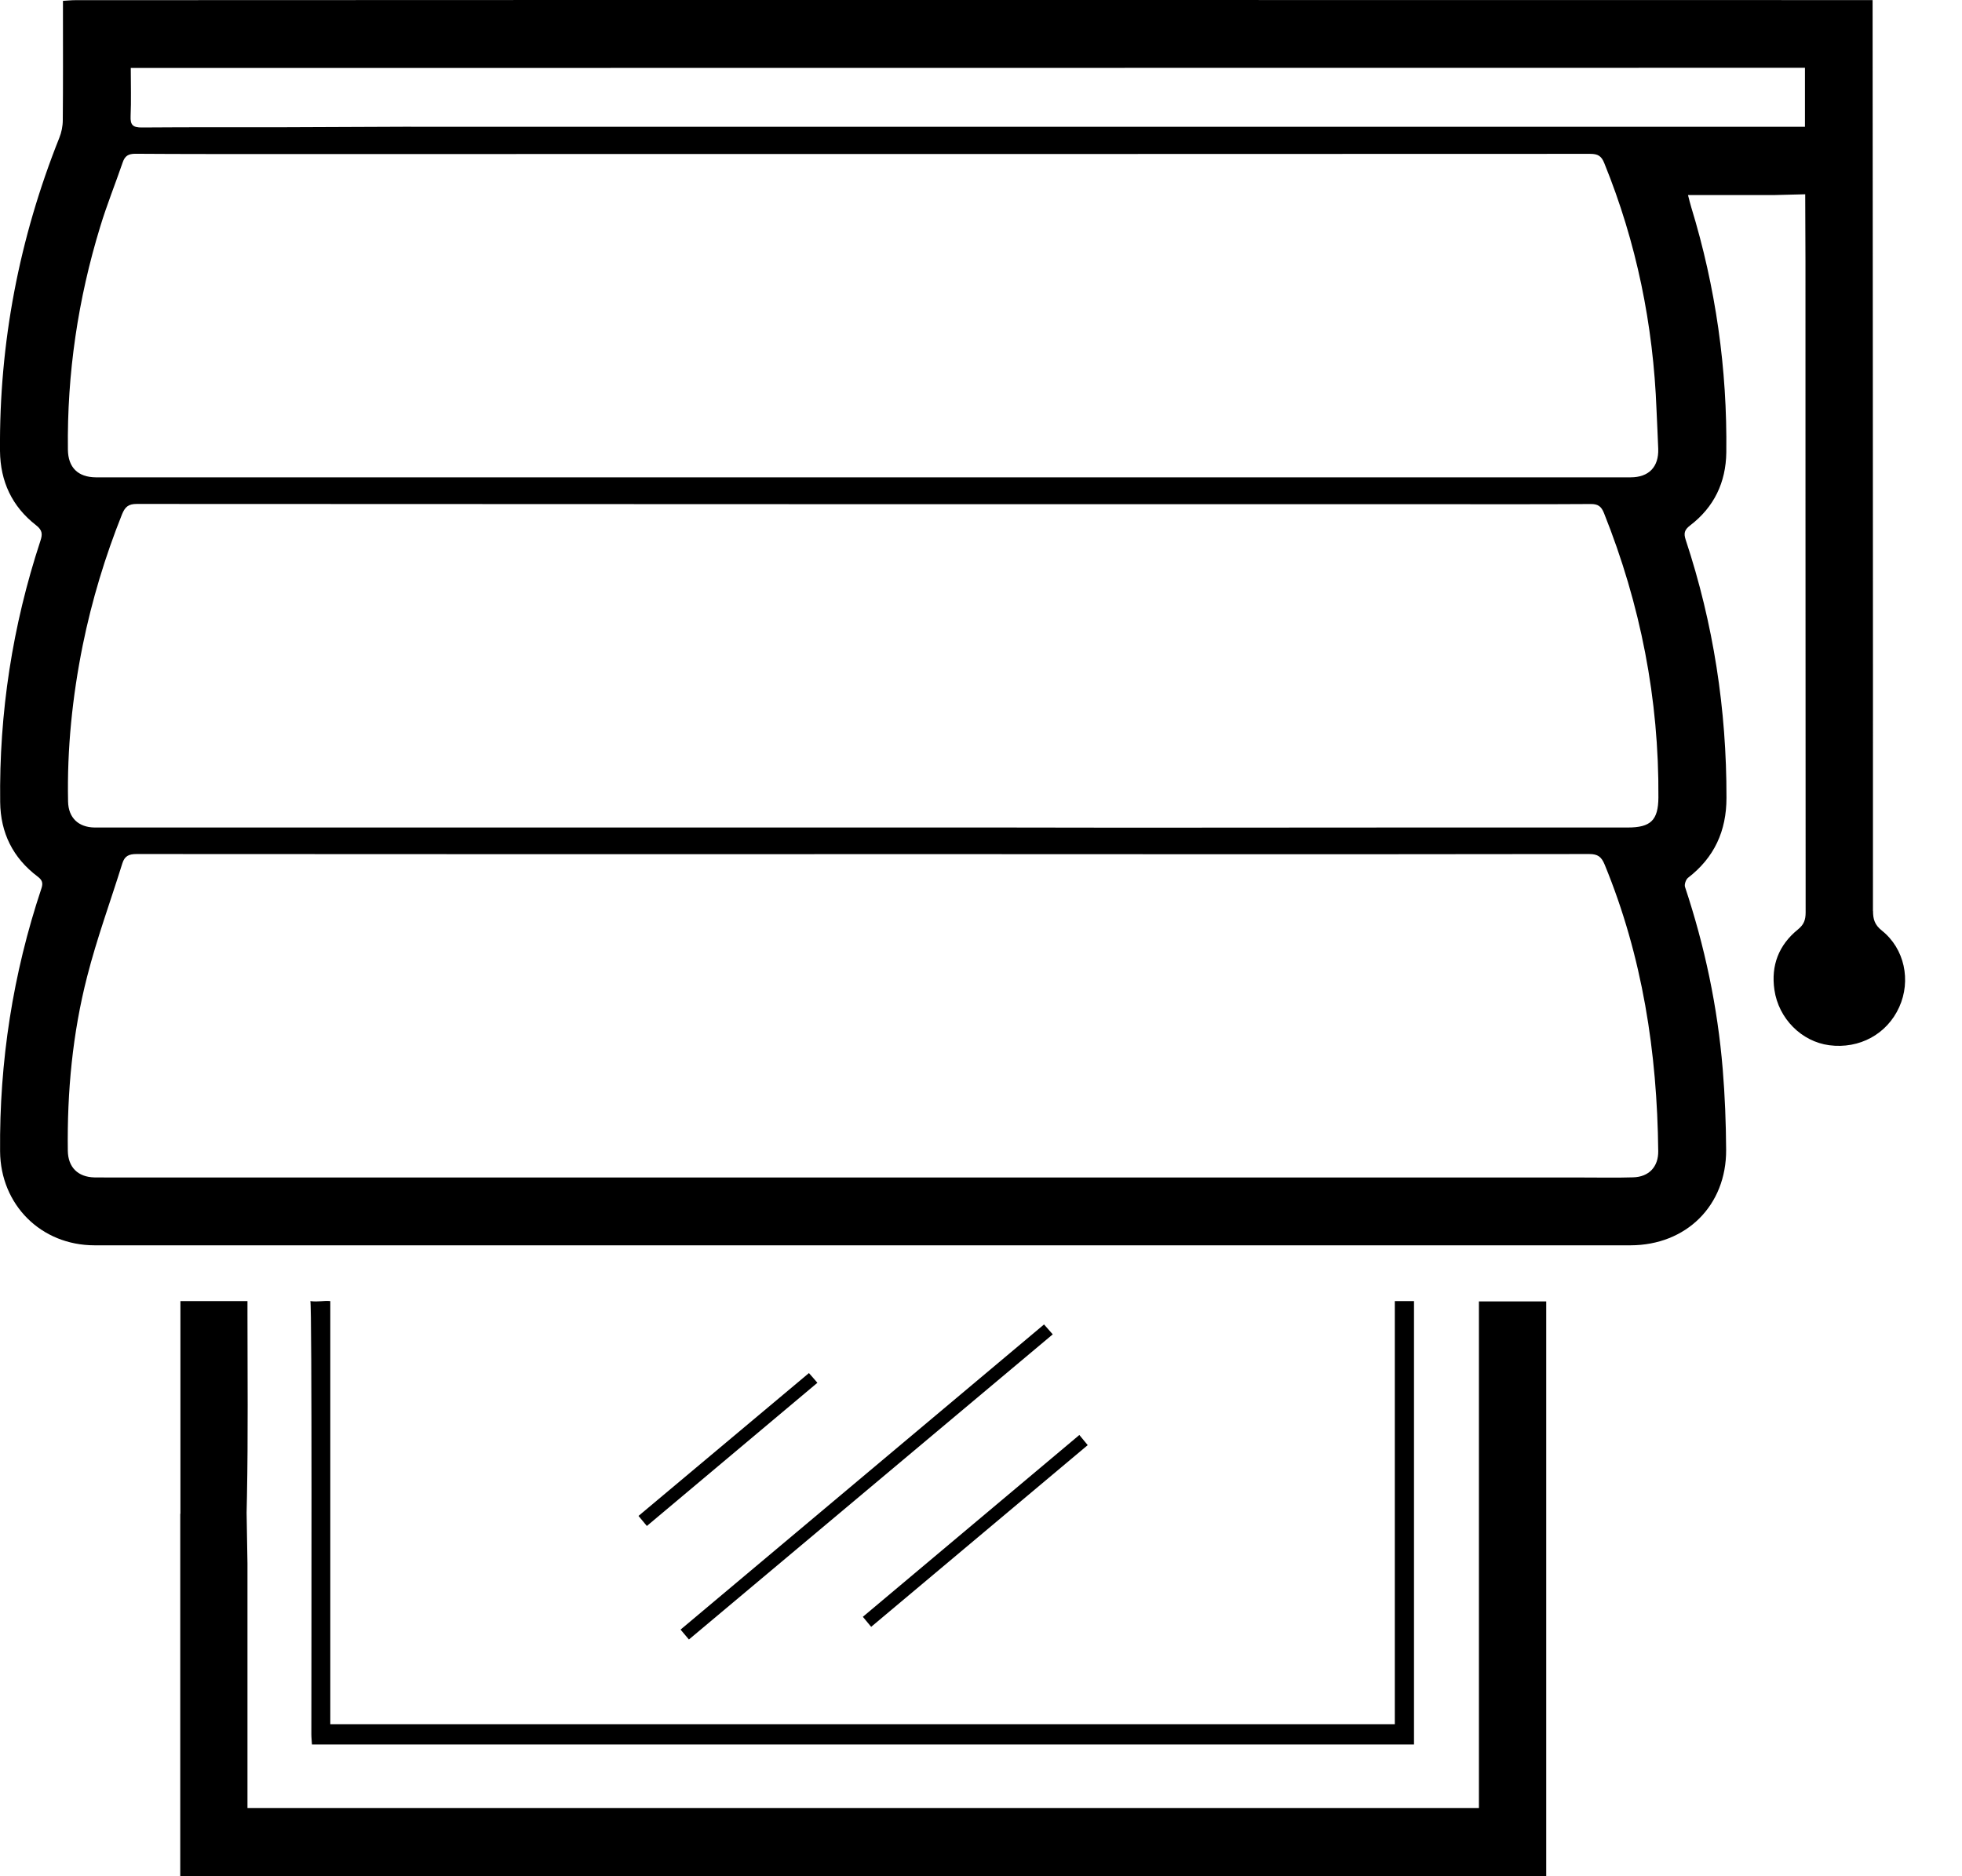
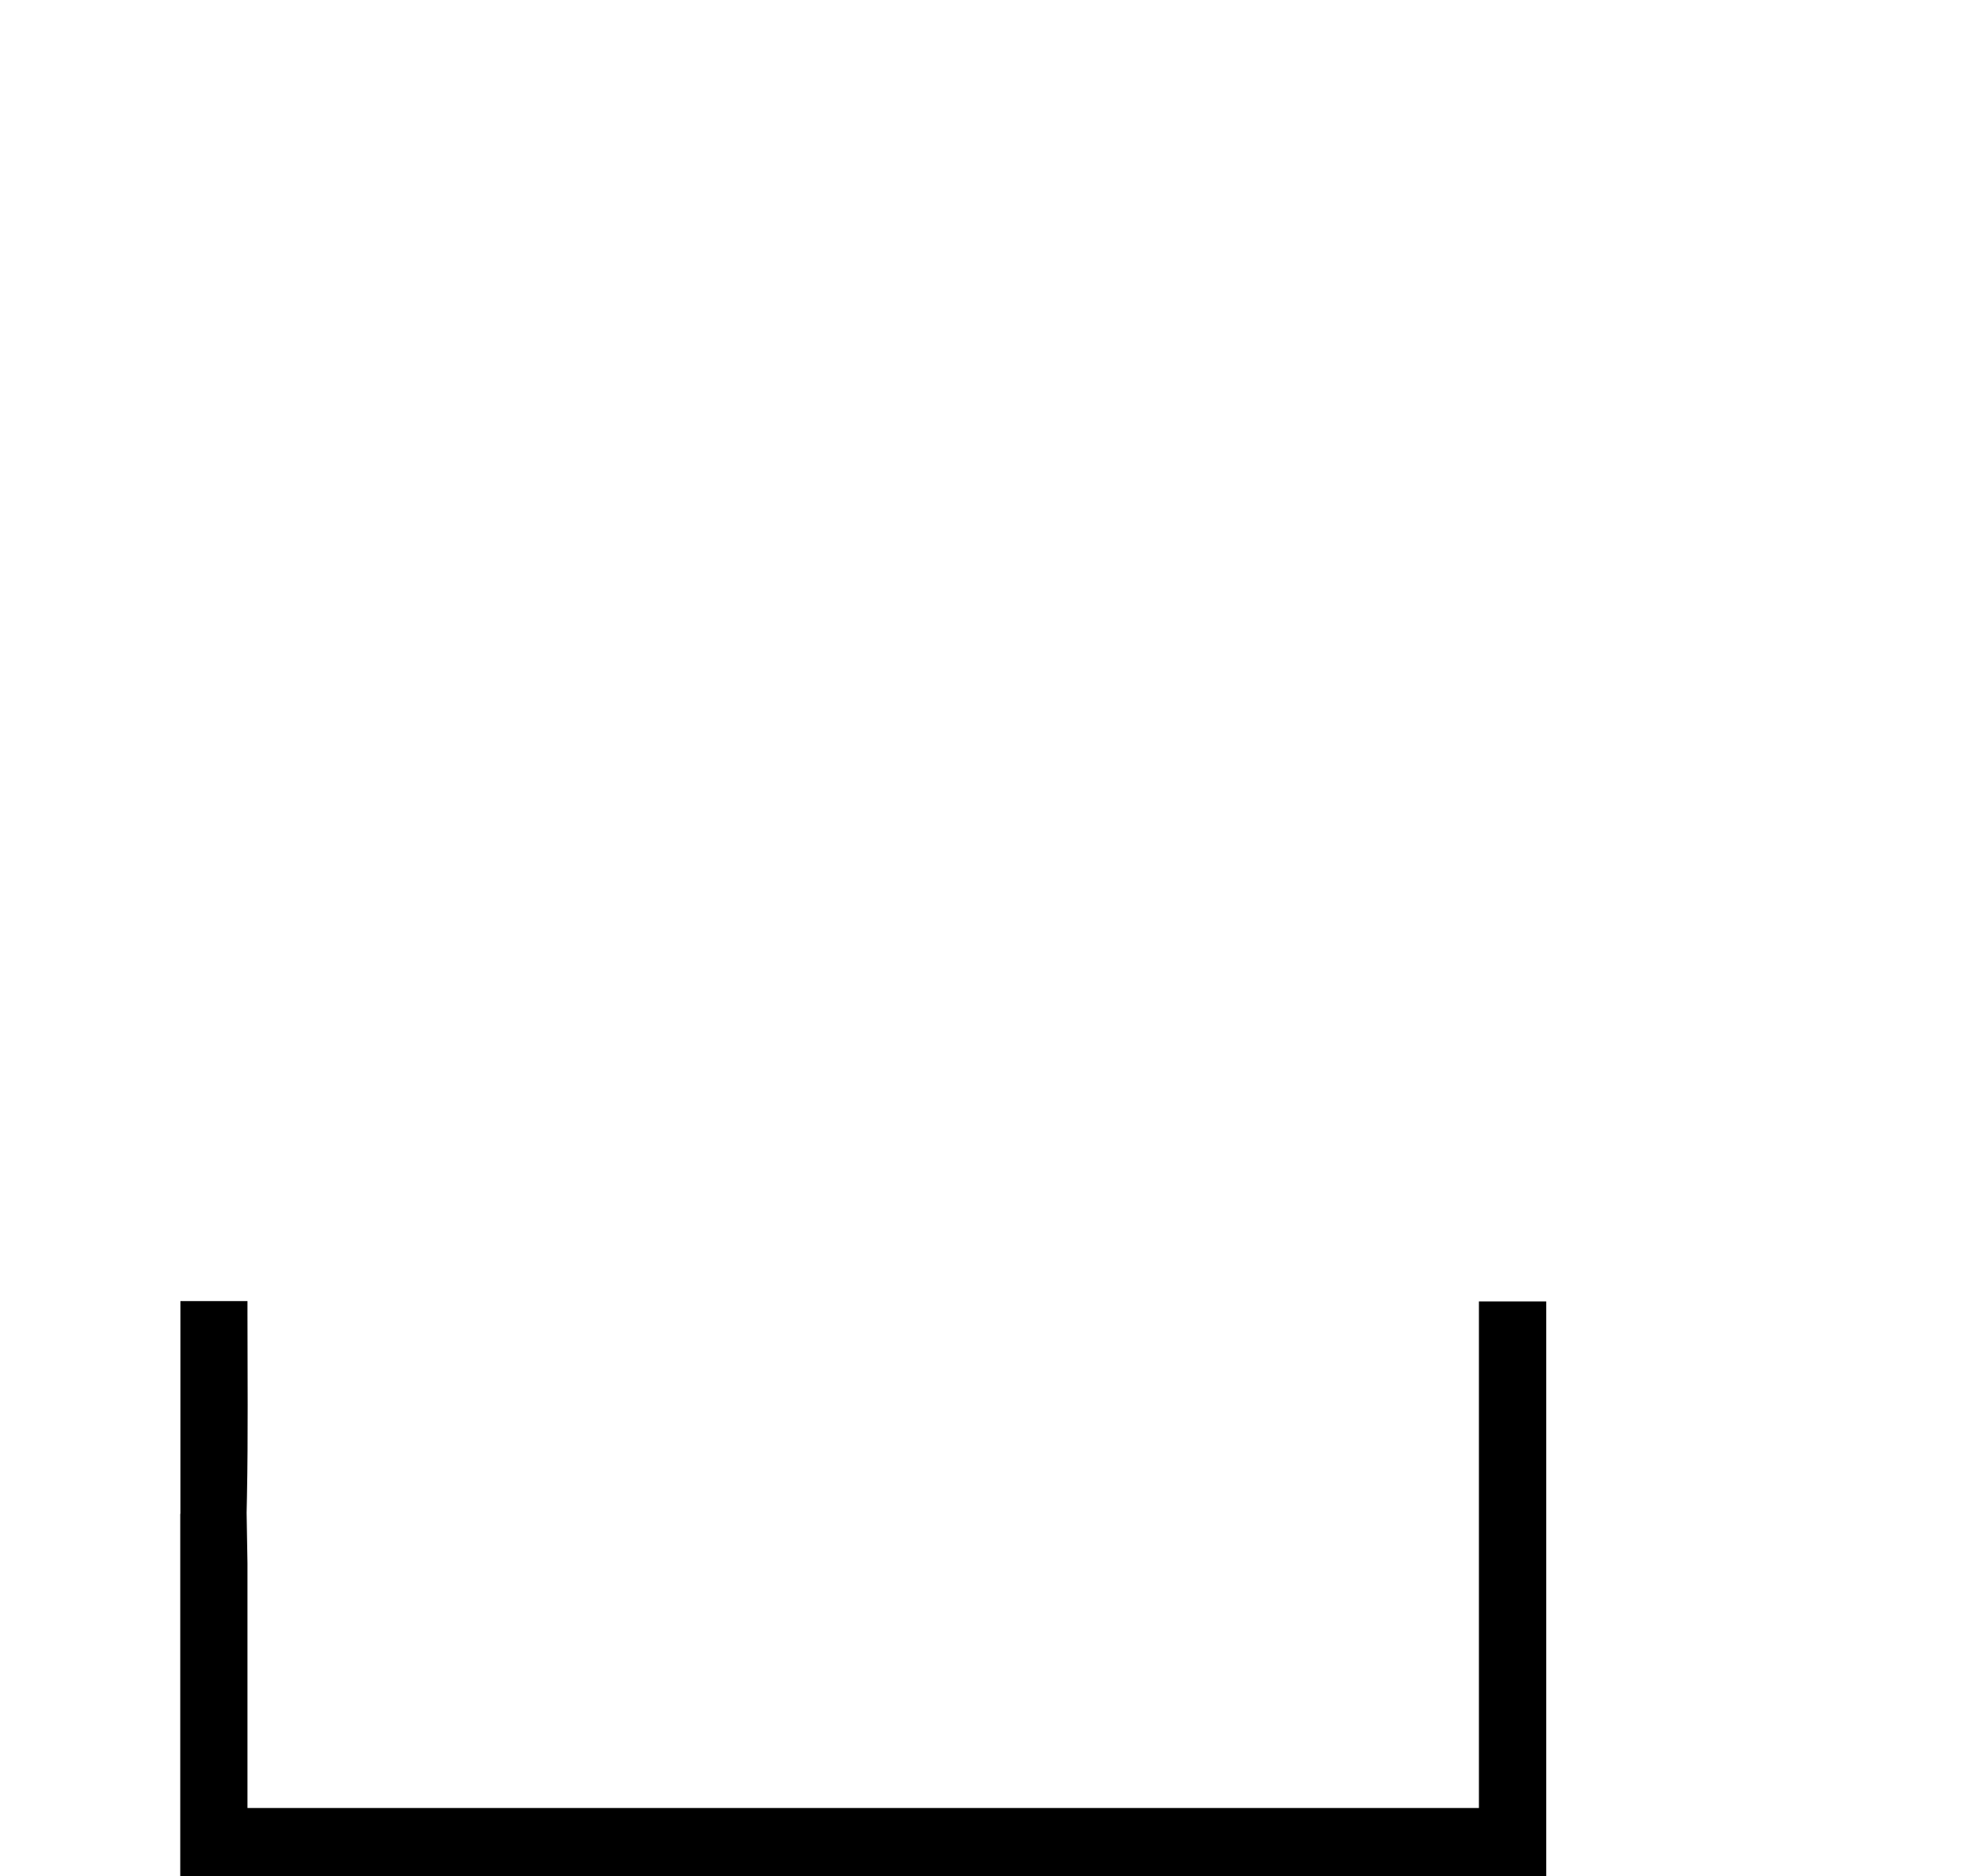
<svg xmlns="http://www.w3.org/2000/svg" width="23" height="22" viewBox="0 0 23 22" fill="none">
-   <path d="M21.957 10.682C21.957 10.78 21.977 10.845 22.061 10.912C22.327 11.124 22.405 11.498 22.264 11.809C22.121 12.126 21.797 12.302 21.444 12.256C21.118 12.213 20.85 11.943 20.801 11.607C20.759 11.319 20.853 11.08 21.076 10.899C21.148 10.841 21.167 10.784 21.167 10.698C21.165 8.155 21.165 3.069 21.165 3.069L21.162 2.278C21.162 2.278 20.839 2.287 20.805 2.287C20.512 2.287 20.219 2.287 19.927 2.287C19.886 2.287 19.845 2.287 19.788 2.287C19.803 2.345 19.813 2.388 19.826 2.43C20.113 3.368 20.249 4.326 20.237 5.306C20.232 5.658 20.093 5.947 19.813 6.161C19.745 6.213 19.736 6.254 19.761 6.33C20.086 7.312 20.241 8.321 20.239 9.355C20.239 9.743 20.097 10.055 19.788 10.293C19.763 10.313 19.743 10.371 19.753 10.4C19.984 11.095 20.135 11.807 20.195 12.537C20.221 12.851 20.233 13.166 20.235 13.482C20.239 14.135 19.768 14.601 19.113 14.602C18.053 14.603 16.993 14.602 15.932 14.602C12.963 14.602 9.995 14.602 7.027 14.602C5.054 14.602 3.082 14.602 1.109 14.602C0.481 14.602 0.006 14.127 0.001 13.5C-0.008 12.447 0.151 11.419 0.485 10.419C0.507 10.355 0.496 10.319 0.441 10.278C0.151 10.059 0.006 9.766 0.002 9.404C-0.011 8.358 0.146 7.338 0.473 6.344C0.499 6.266 0.5 6.218 0.422 6.158C0.141 5.939 0.004 5.646 0 5.288C-0.01 4.018 0.225 2.795 0.695 1.617C0.721 1.553 0.736 1.479 0.736 1.409C0.74 0.987 0.738 0.566 0.738 0.144C0.738 0.103 0.738 0.062 0.738 0.01C0.792 0.007 0.837 0.002 0.881 0.002C2.376 0 9.925 0 11.689 0C15.041 0 18.393 0 21.745 0.001C21.813 0.001 21.879 0.001 21.952 0.001C21.952 0.498 21.958 7.857 21.956 10.681L21.957 10.682ZM13.211 9.705C15.168 9.703 17.125 9.703 19.082 9.703C19.351 9.703 19.439 9.618 19.441 9.351C19.449 8.198 19.231 7.087 18.803 6.016C18.771 5.936 18.732 5.909 18.646 5.91C18.031 5.914 17.415 5.912 16.8 5.912C11.734 5.912 6.668 5.912 1.602 5.909C1.504 5.909 1.466 5.945 1.431 6.029C1.232 6.527 1.077 7.039 0.97 7.565C0.848 8.17 0.785 8.781 0.798 9.399C0.802 9.589 0.919 9.7 1.108 9.703C1.146 9.703 1.184 9.703 1.222 9.703C4.734 9.703 8.244 9.703 11.755 9.703L13.212 9.705H13.211ZM11.743 10.015C8.362 10.016 4.982 10.017 1.601 10.014C1.509 10.014 1.461 10.038 1.434 10.124C1.296 10.567 1.136 11.002 1.022 11.449C0.85 12.117 0.786 12.803 0.795 13.493C0.798 13.687 0.913 13.802 1.109 13.806C1.193 13.807 1.276 13.807 1.36 13.807C7.095 13.807 12.83 13.807 18.564 13.807C18.759 13.807 18.952 13.811 19.145 13.805C19.33 13.8 19.441 13.681 19.439 13.499C19.427 12.342 19.254 11.215 18.811 10.138C18.773 10.046 18.731 10.014 18.63 10.014C16.807 10.017 14.984 10.017 13.161 10.016H11.743V10.015ZM4.819 1.487H21.159V0.795C21.087 0.795 21.02 0.795 20.952 0.795C15.836 0.795 2.579 0.797 1.533 0.797C1.533 0.997 1.539 1.18 1.531 1.362C1.526 1.467 1.56 1.496 1.664 1.495C2.225 1.491 2.785 1.492 3.346 1.492L4.82 1.486L4.819 1.487ZM3.28 1.806C2.716 1.806 2.151 1.807 1.587 1.803C1.505 1.803 1.464 1.828 1.438 1.905C1.352 2.156 1.252 2.403 1.175 2.657C0.914 3.509 0.785 4.381 0.796 5.273C0.799 5.482 0.914 5.595 1.123 5.597C1.173 5.597 1.222 5.597 1.272 5.597C6.49 5.597 11.708 5.597 16.926 5.597C17.655 5.597 18.386 5.597 19.115 5.597C19.329 5.597 19.446 5.475 19.439 5.263C19.434 5.111 19.425 4.96 19.419 4.807C19.381 3.808 19.184 2.842 18.807 1.914C18.773 1.828 18.731 1.804 18.641 1.804C14.051 1.806 9.46 1.806 4.871 1.806H3.281H3.28Z" fill="black" />
-   <path d="M3.639 15.256C3.733 15.268 3.799 15.248 3.872 15.256V20.217H16.351V15.256H16.576V20.455H3.657C3.655 20.414 3.65 20.375 3.65 20.334C3.65 19.476 3.659 15.296 3.638 15.256H3.639Z" fill="black" />
  <path d="M2.115 17.749V15.256H2.901C2.901 15.31 2.901 15.359 2.901 15.406C2.901 16.12 2.909 16.833 2.895 17.547C2.894 17.611 2.892 17.675 2.891 17.738L2.901 18.332V21.2H17.337V15.26H18.126V22H2.113V17.75L2.115 17.749Z" fill="black" />
-   <path d="M8.076 19.224C8.04 19.181 8.011 19.148 7.978 19.108C9.4 17.914 10.816 16.724 12.239 15.53C12.273 15.569 12.302 15.602 12.341 15.646C10.921 16.838 9.505 18.025 8.076 19.224Z" fill="black" />
-   <path d="M10.212 19.075C10.176 19.032 10.15 19.001 10.115 18.958C10.962 18.247 11.803 17.54 12.653 16.826C12.685 16.866 12.714 16.899 12.751 16.945C11.906 17.654 11.064 18.361 10.212 19.076V19.075Z" fill="black" />
-   <path d="M9.483 16.1C9.521 16.142 9.547 16.174 9.582 16.214C8.915 16.774 8.252 17.331 7.583 17.893C7.549 17.851 7.52 17.817 7.485 17.775C8.151 17.216 8.813 16.662 9.483 16.1Z" fill="black" />
</svg>